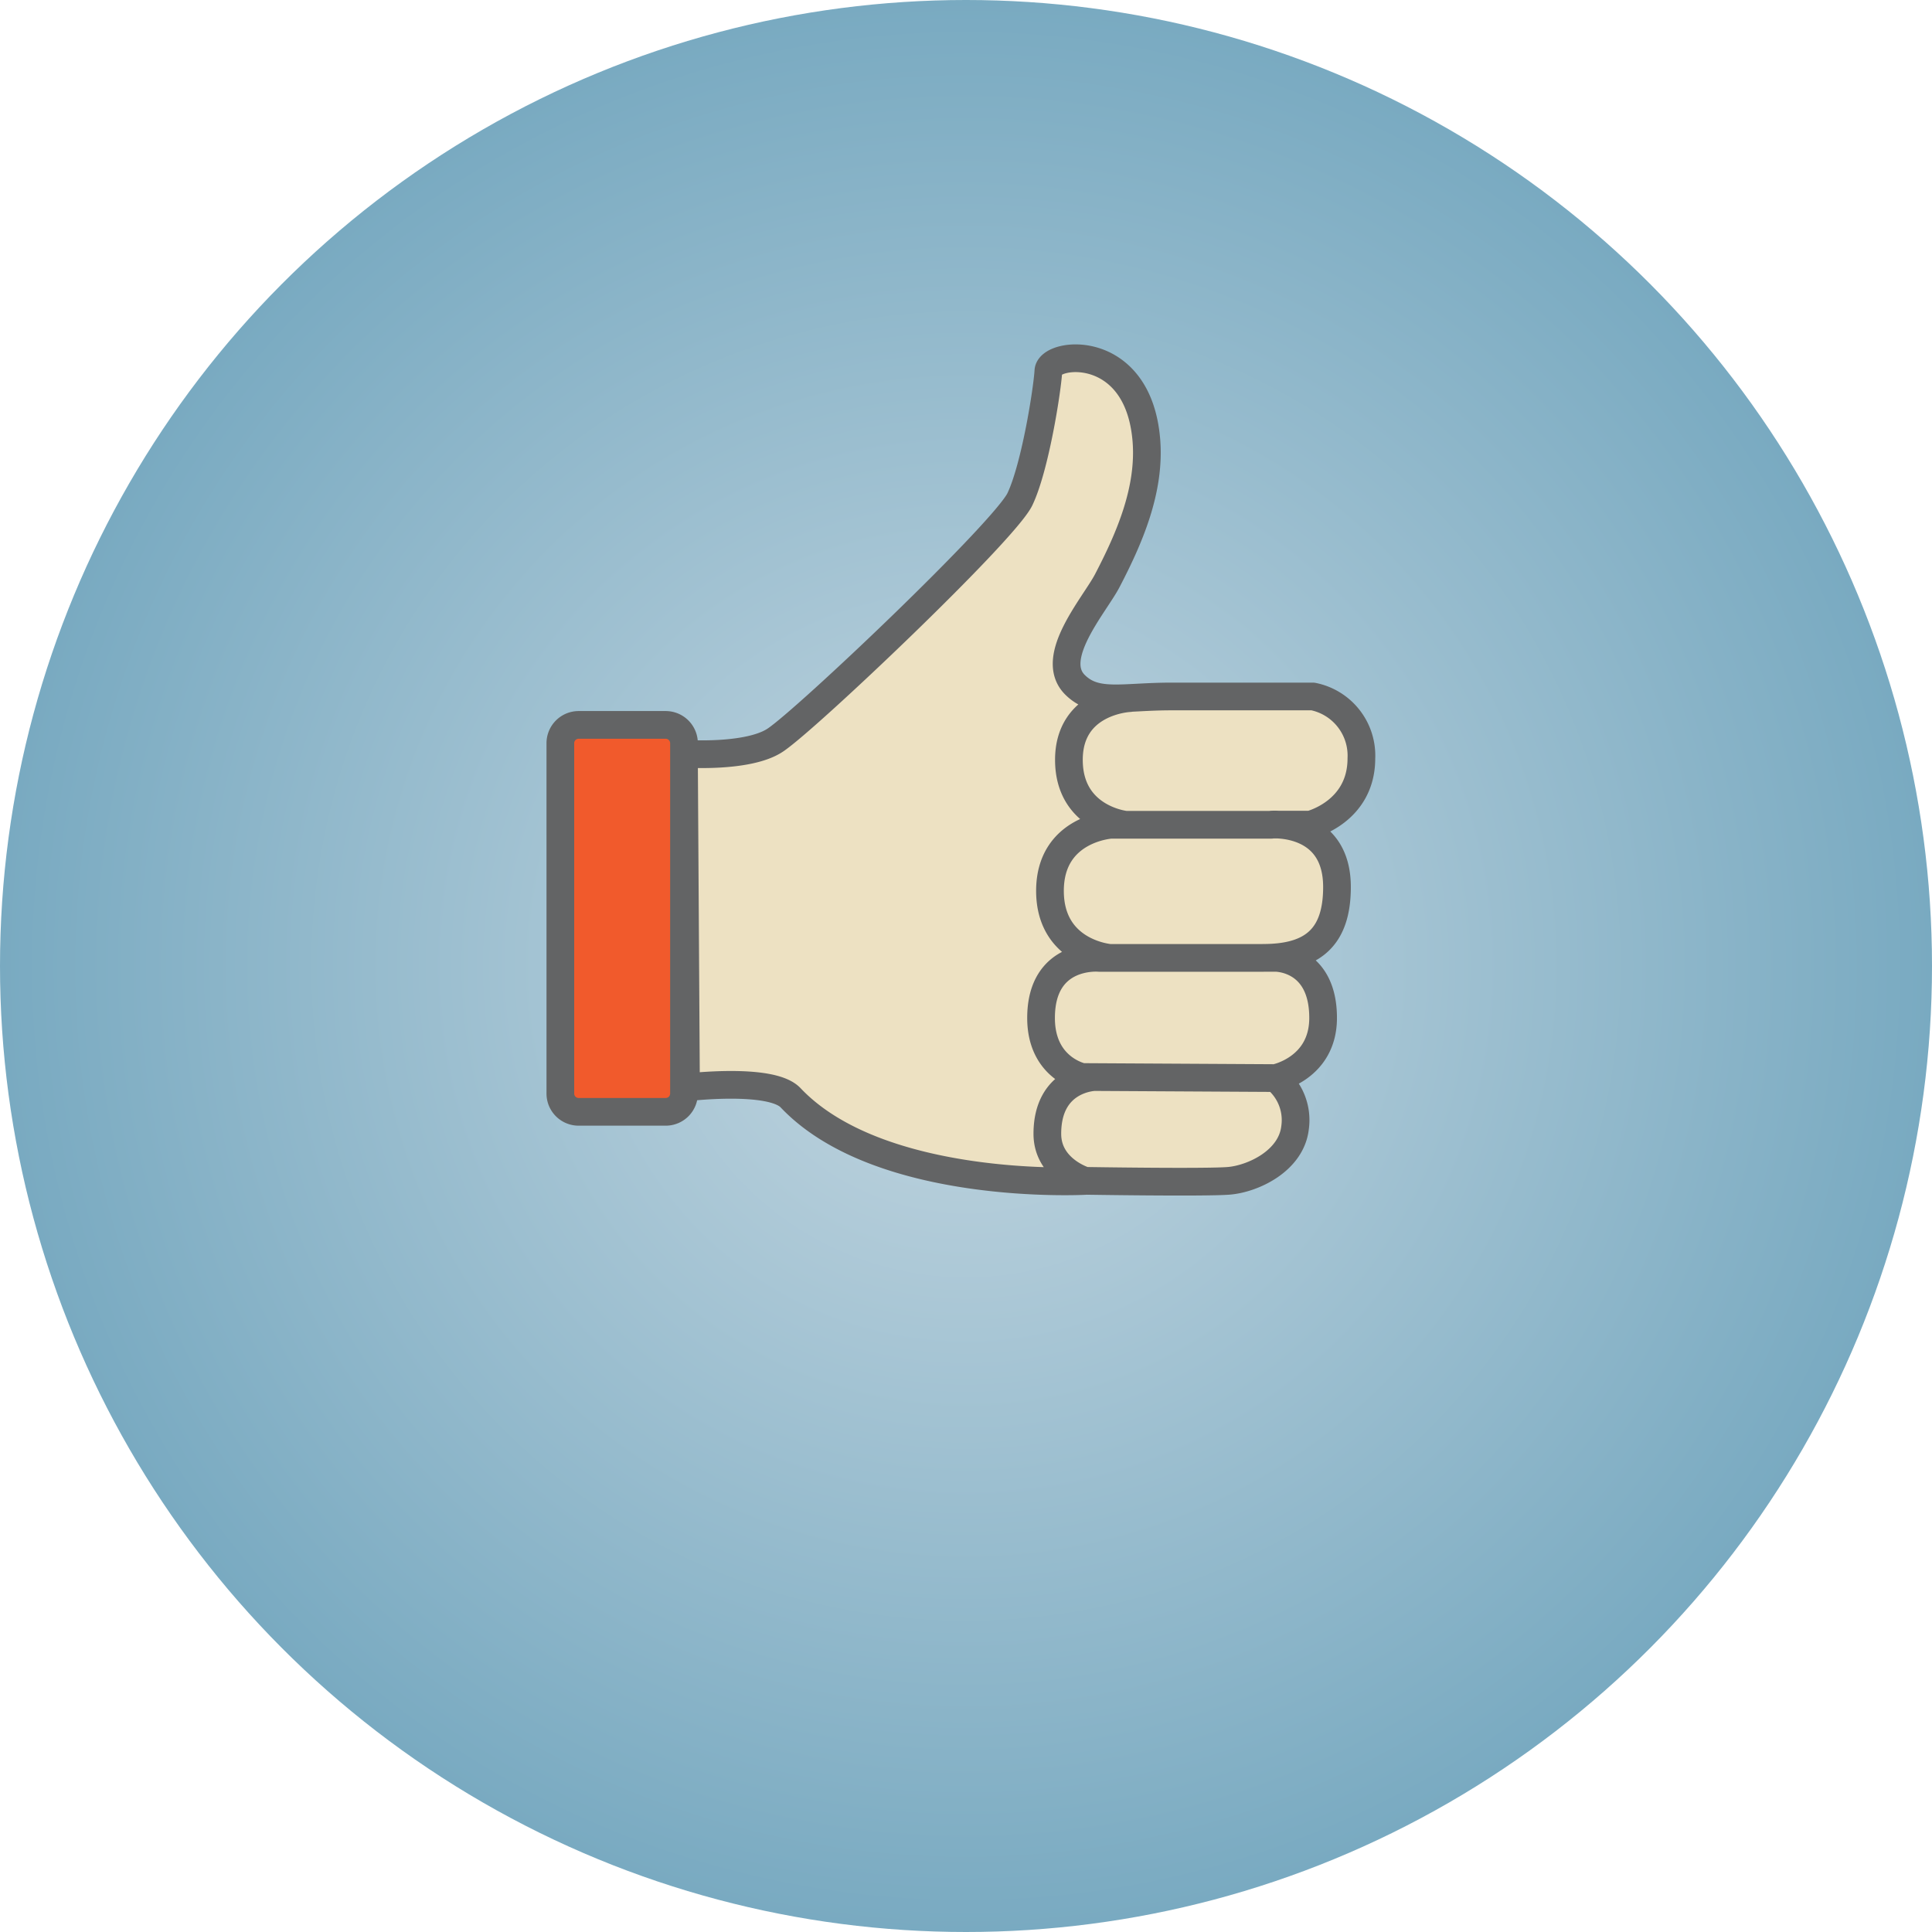
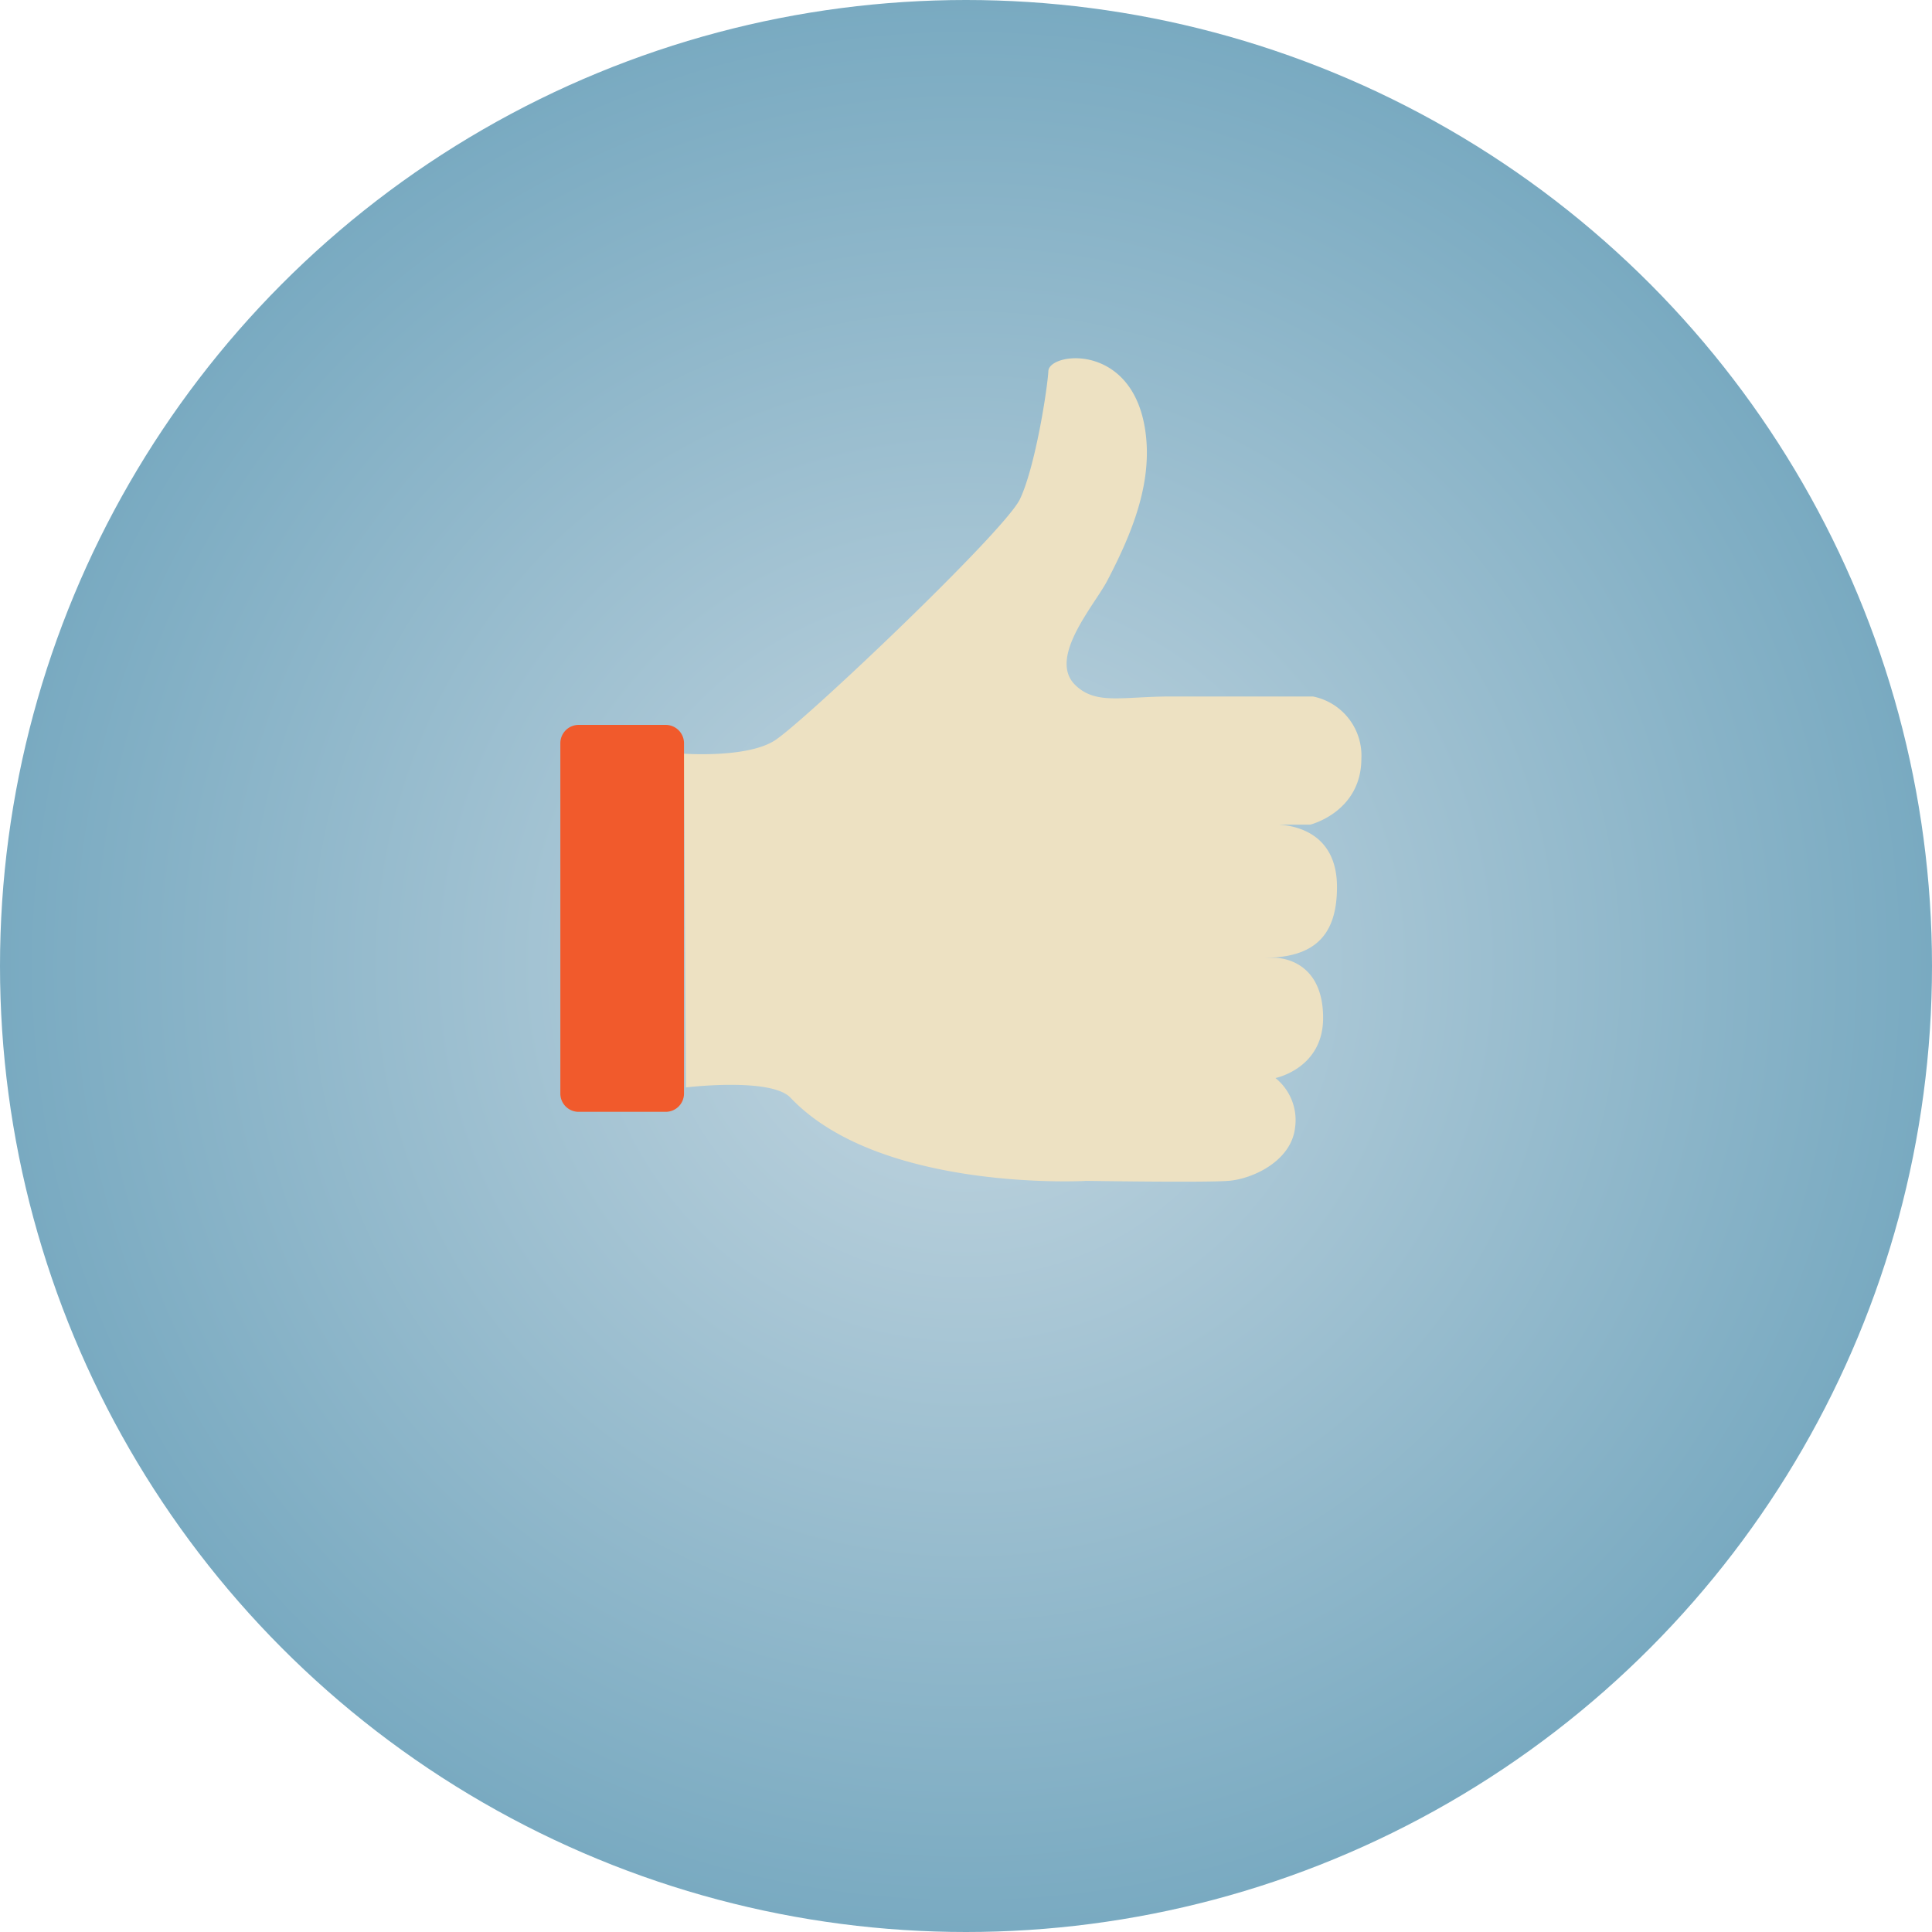
<svg xmlns="http://www.w3.org/2000/svg" id="Layer_1" data-name="Layer 1" viewBox="0 0 374.54 374.54">
  <defs>
    <style>.cls-1{fill:url(#New_Gradient_Swatch_1);}.cls-2{fill:#ede1c2;}.cls-3{fill:none;stroke:#636465;stroke-linecap:round;stroke-linejoin:round;stroke-width:5.37px;}.cls-4{fill:#f15a2c;}</style>
    <radialGradient id="New_Gradient_Swatch_1" cx="187.27" cy="187.27" r="187.27" gradientUnits="userSpaceOnUse">
      <stop offset="0" stop-color="#c5d7e1" />
      <stop offset="1" stop-color="#79aac1" />
    </radialGradient>
  </defs>
  <title>thumbs-up</title>
  <circle class="cls-1" cx="187.27" cy="187.27" r="187.27" />
  <path class="cls-2" d="M210.35,228.94s-39.77,2.17-57.09-16.13c-3.79-4-20.27-2-20.27-2l-.4-64.7s12.34.9,17.66-2.6c6-3.93,44.52-40.55,47.47-46.73s5.3-21.12,5.52-24.87,17.44-5.74,19,13.46c.77,9.58-3.25,18.9-7.58,27.2-2.45,4.71-11.63,15-6.19,20.25,4,3.89,9.1,2.2,18.62,2.2h27.43a11.69,11.69,0,0,1,9.4,12c0,10.4-9.9,12.84-9.9,12.84h-7.55s12.72-1,12.72,12.09c0,9.66-4.61,13.74-14.27,13.74h2.33s9.25-.13,9.25,11.65c0,9.82-9.24,11.65-9.24,11.65a10.46,10.46,0,0,1,3.8,9.63c-.74,6.46-8.19,9.93-12.9,10.3s-27.79,0-27.79,0-7.33-2.17-7.33-9.12c0-10.82,9.18-11,9.18-11" />
-   <path class="cls-3" d="M210.35,228.94s-39.77,2.17-57.09-16.13c-3.79-4-20.27-2-20.27-2l-.4-64.7s12.34.9,17.66-2.6c6-3.93,44.52-40.55,47.47-46.73s5.3-21.12,5.52-24.87,17.44-5.74,19,13.46c.77,9.58-3.25,18.9-7.58,27.2-2.45,4.71-11.63,15-6.19,20.25,4,3.89,9.1,2.2,18.62,2.2h27.43a11.69,11.69,0,0,1,9.4,12c0,10.4-9.9,12.84-9.9,12.84h-7.55s12.72-1,12.72,12.09c0,9.66-4.61,13.74-14.27,13.74h2.33s9.25-.13,9.25,11.65c0,9.82-9.24,11.65-9.24,11.65a10.46,10.46,0,0,1,3.8,9.63c-.74,6.46-8.19,9.93-12.9,10.3s-27.79,0-27.79,0-7.33-2.17-7.33-9.12c0-10.82,9.18-11,9.18-11m10.45-23.1-7.5,0s-11.62-.9-11.62-13,11.84-12.81,11.84-12.81h31.08m-21.13,0-7.12,0s-11-1.11-11-12.59S219,135.34,219,135.34M247.25,209l-37.43-.21s-8-1.6-8-11.44c0-12.72,11.27-11.65,11.27-11.65H244.9" />
  <path class="cls-4" d="M108.63,212a3.54,3.54,0,0,0,3.54,3.54H129A3.54,3.54,0,0,0,132.6,212V144.08a3.55,3.55,0,0,0-3.54-3.55H112.17a3.55,3.55,0,0,0-3.54,3.55V212Z" />
-   <path class="cls-3" d="M108.63,212a3.54,3.54,0,0,0,3.54,3.54H129A3.54,3.54,0,0,0,132.6,212V144.08a3.55,3.55,0,0,0-3.54-3.55H112.17a3.55,3.55,0,0,0-3.54,3.55V212Z" />
</svg>